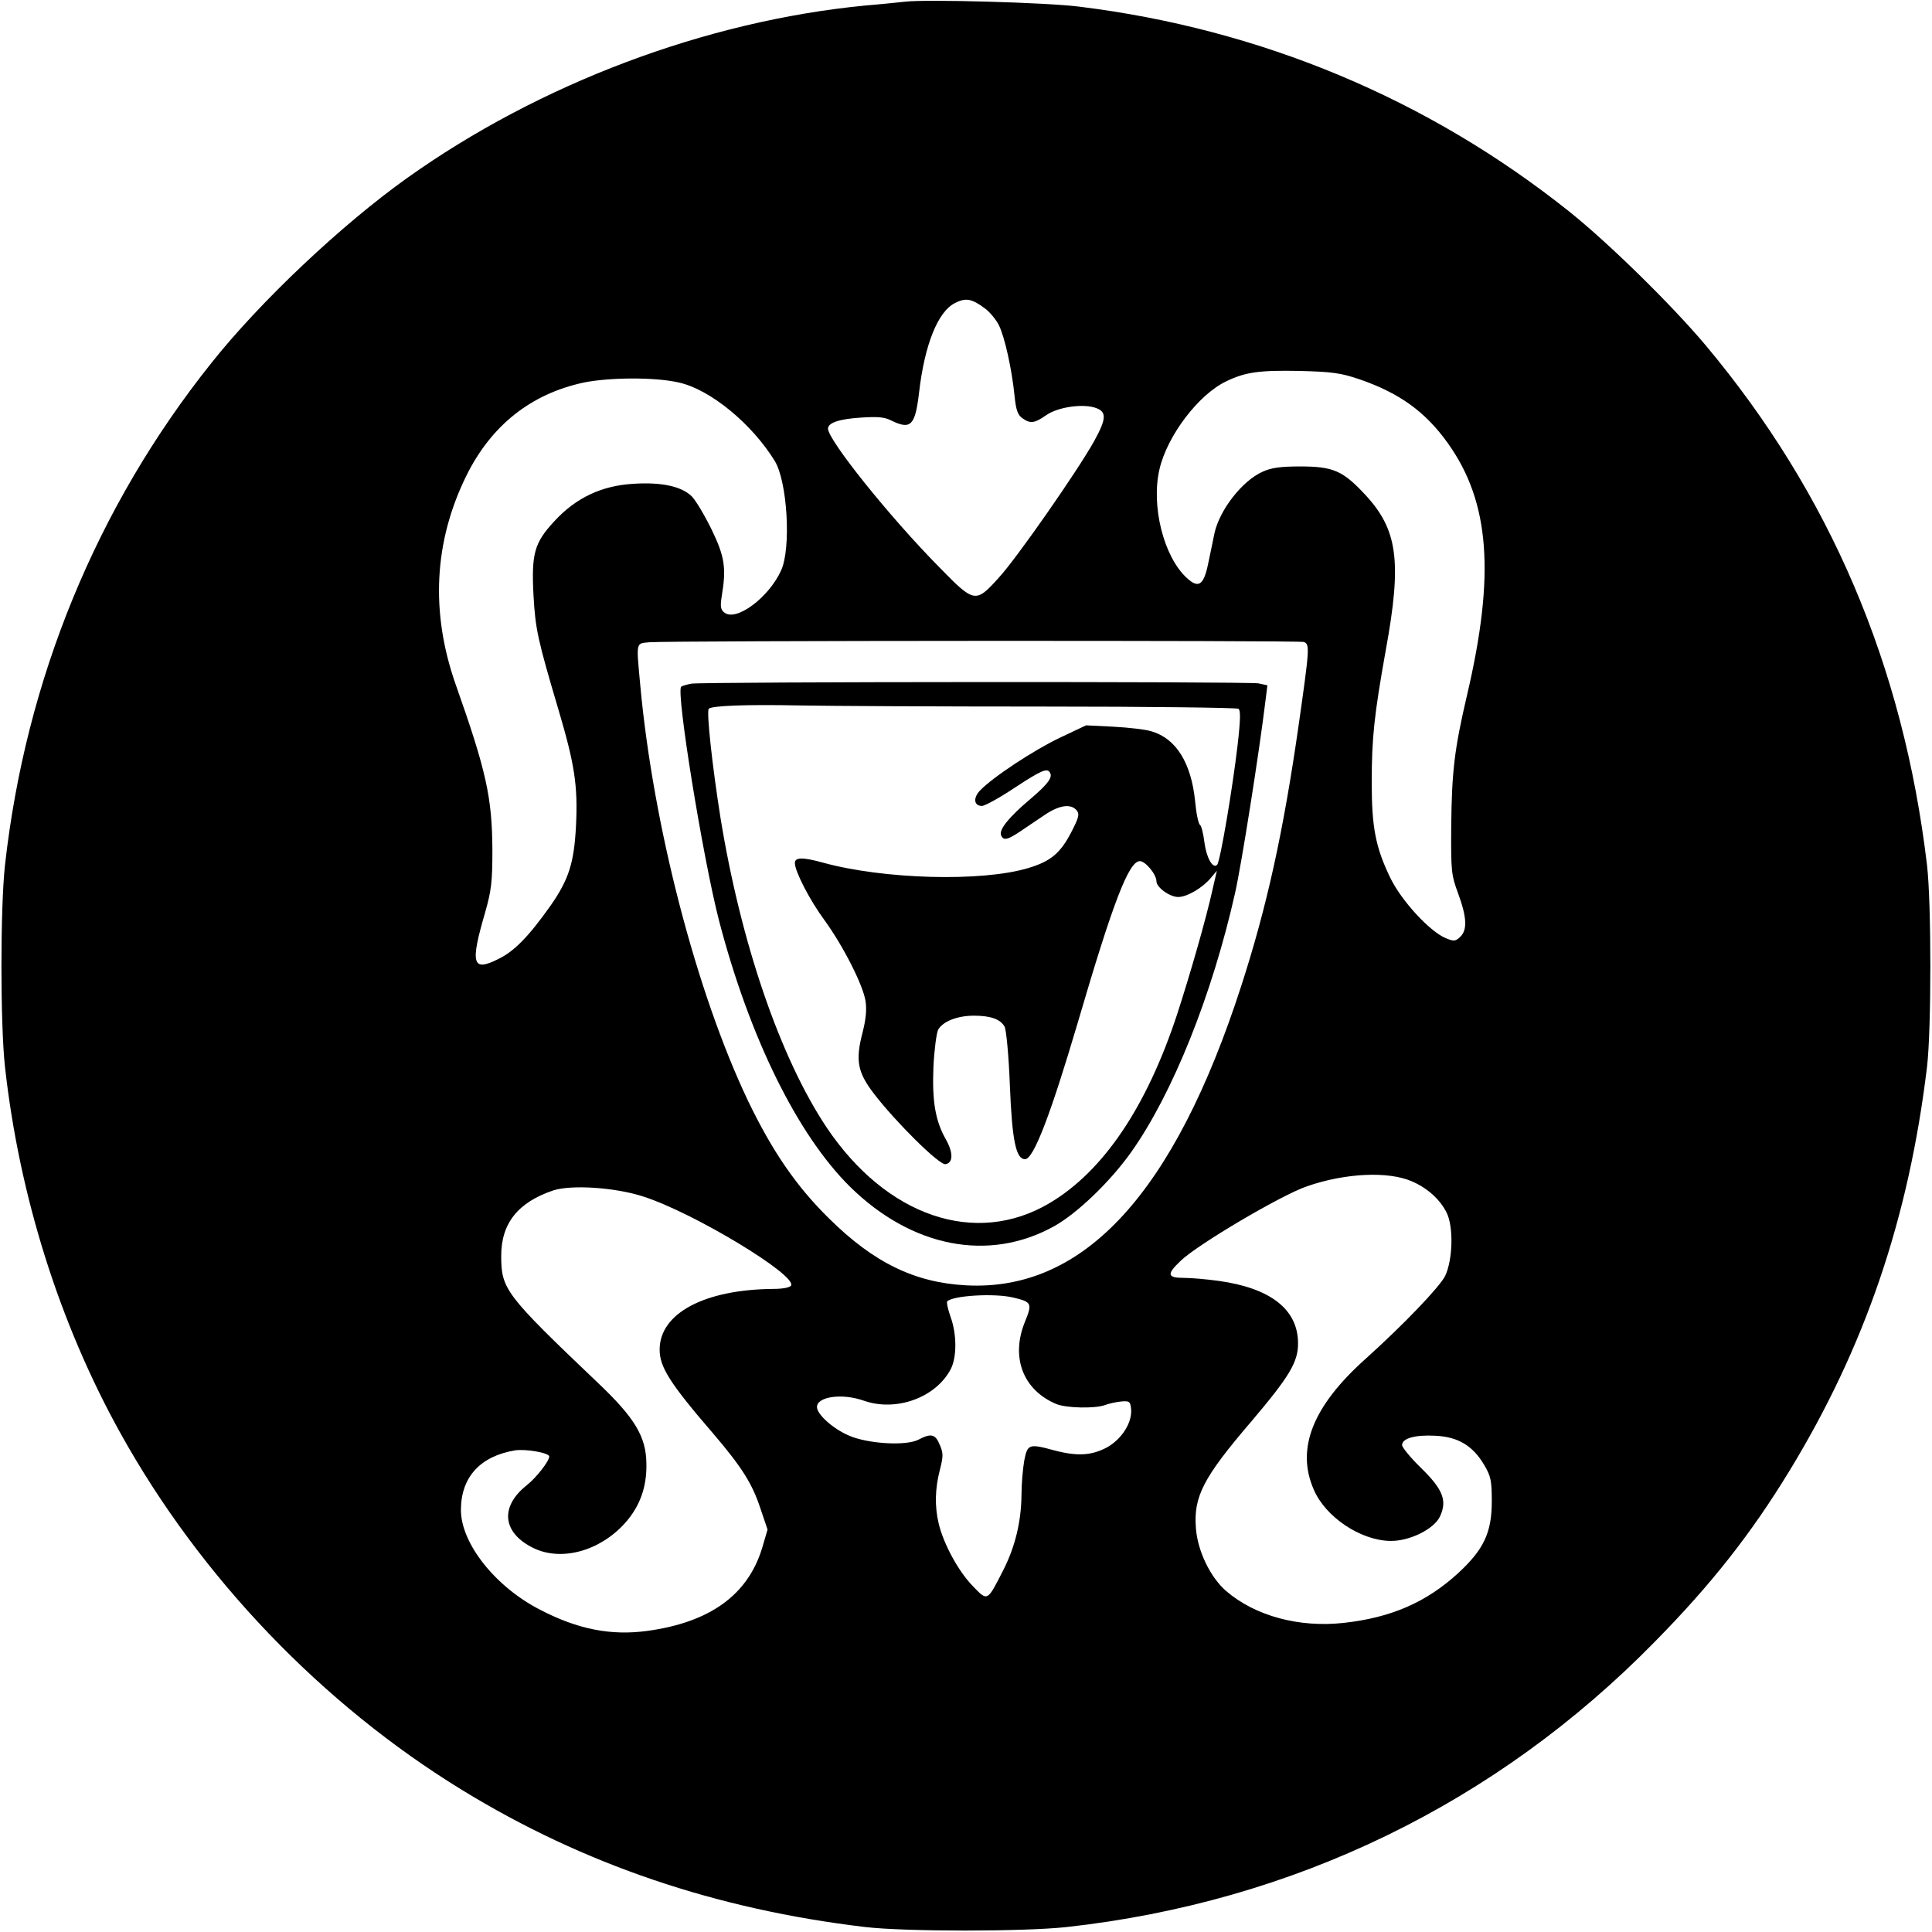
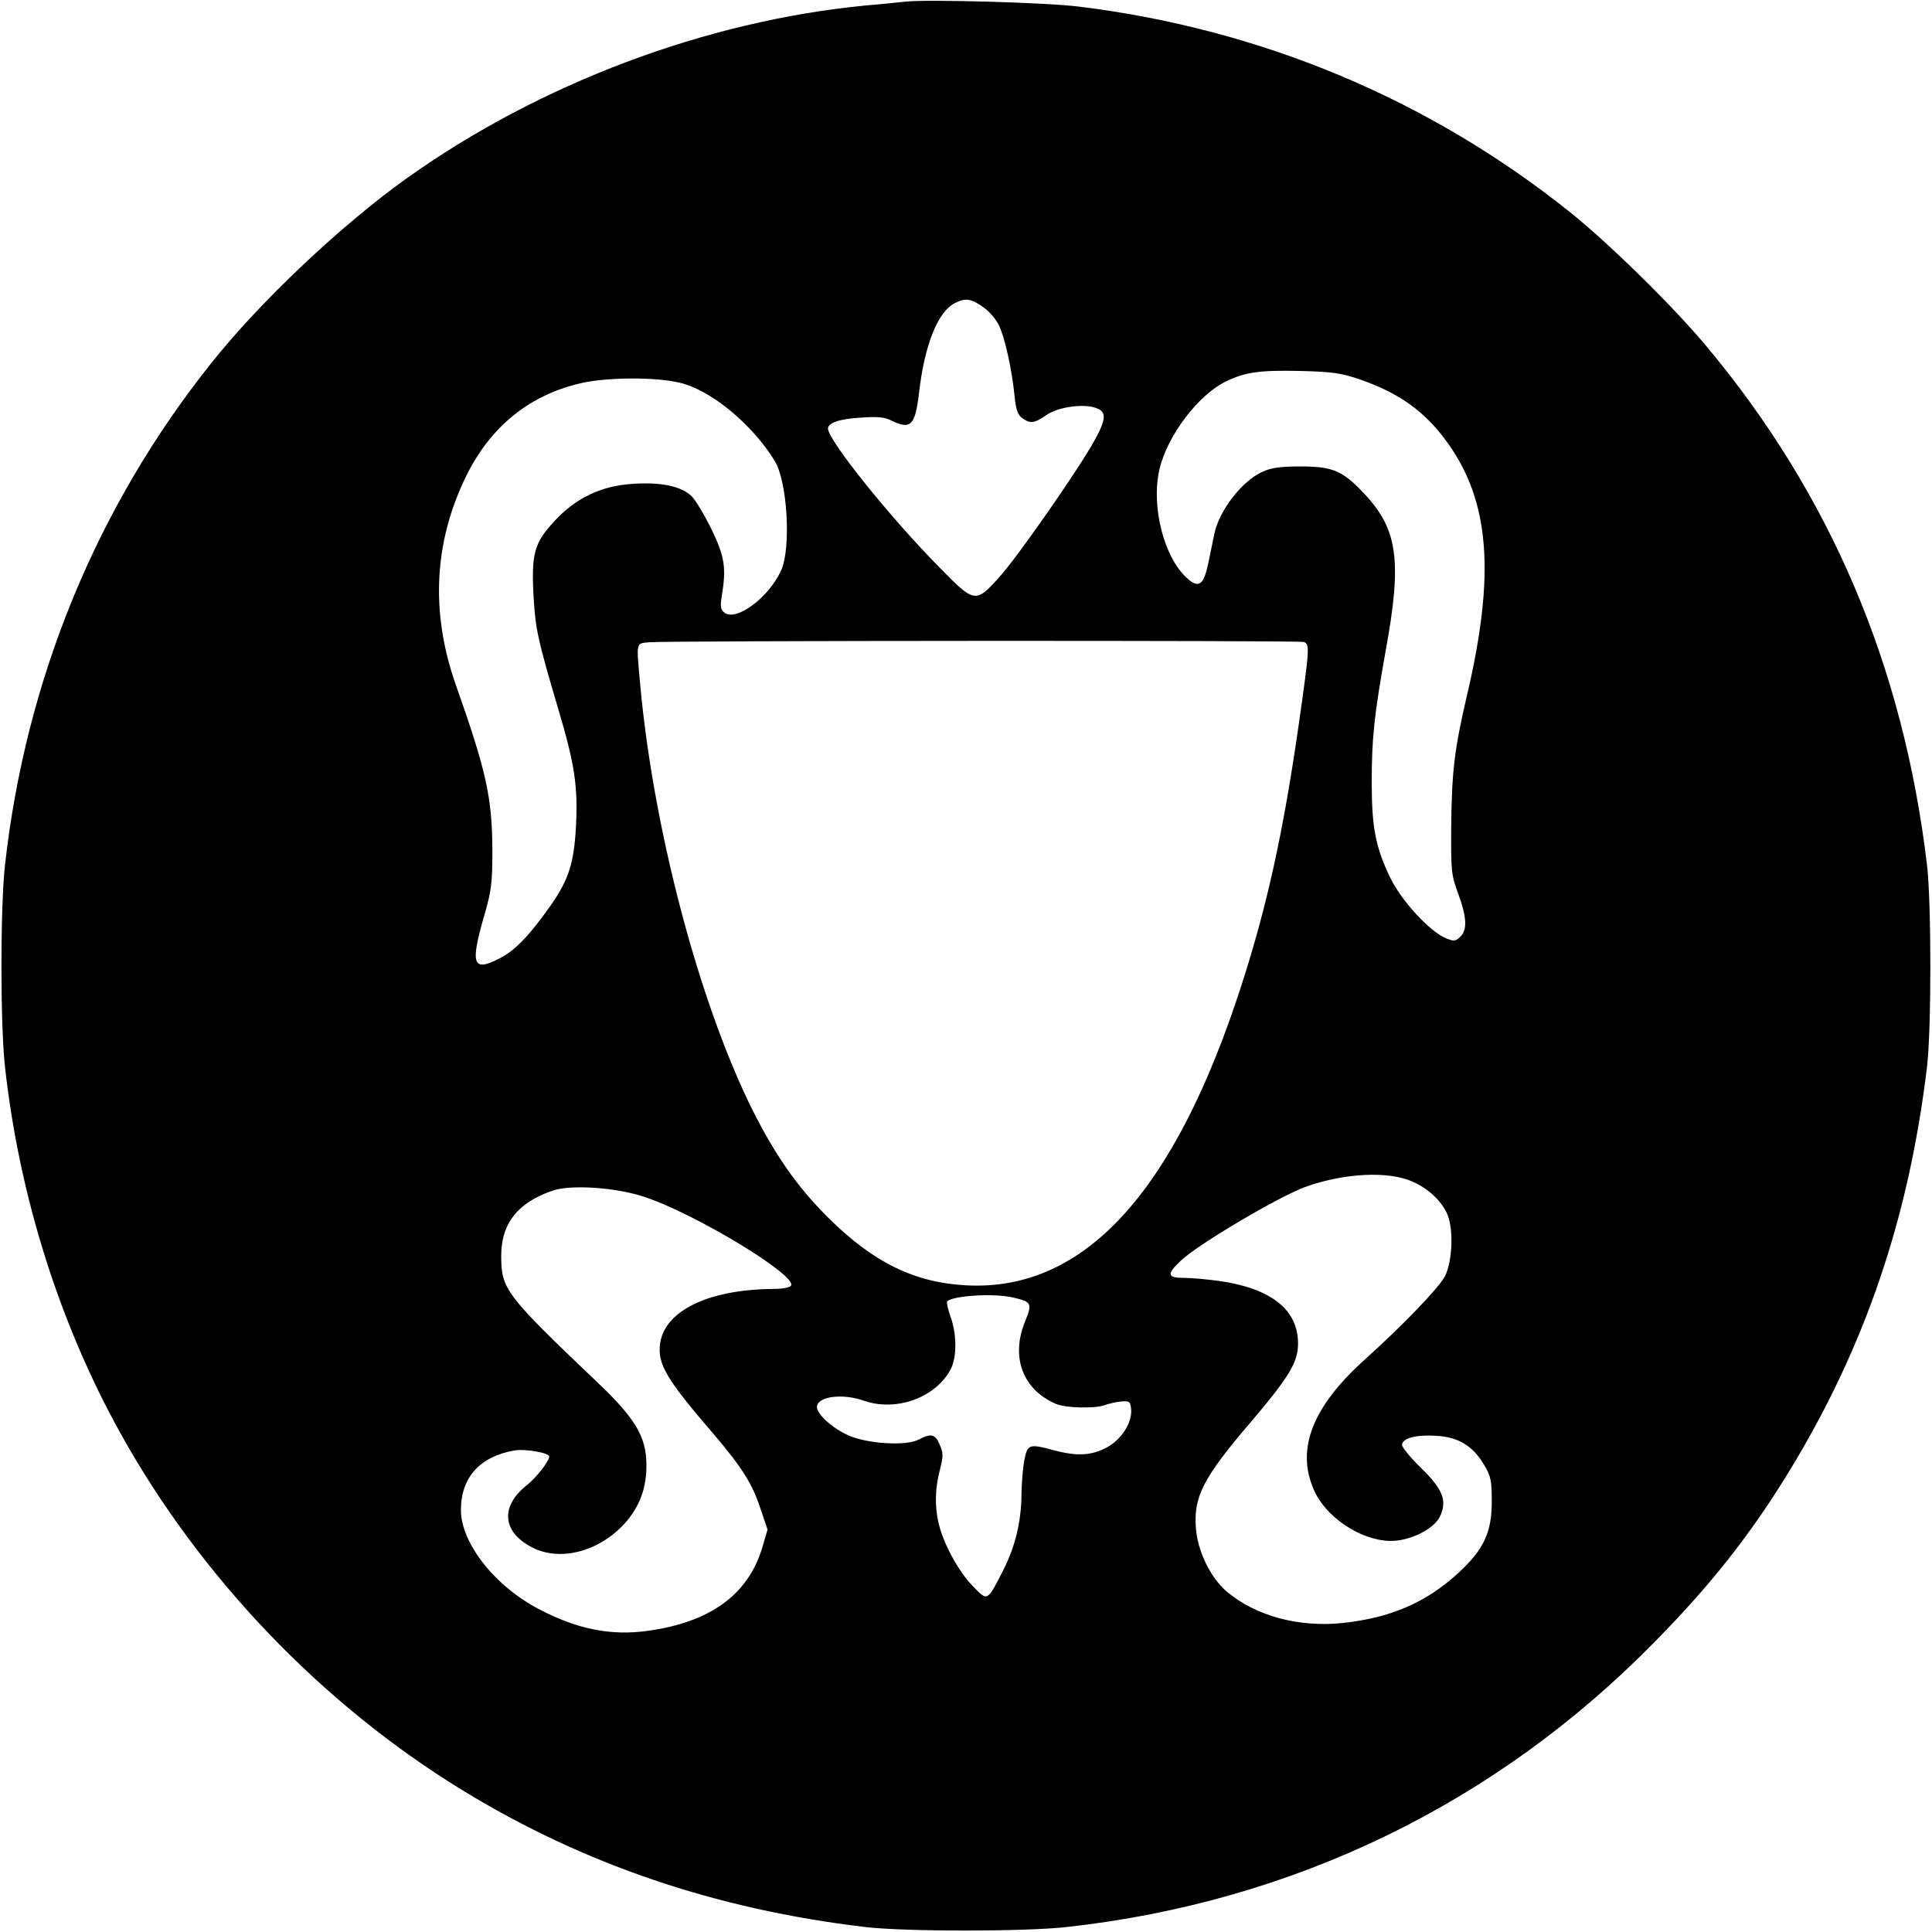
<svg xmlns="http://www.w3.org/2000/svg" version="1.0" width="700pt" height="700pt" viewBox="0 0 700 700" preserveAspectRatio="xMidYMid meet">
  <g transform="translate(0,700) scale(0.1,-0.1)" fill="#000000" stroke="none">
    <path d="M3280 6994 c-19 -2 -84 -9 -145 -14 -578 -56 -1180 -283 -1660 -625 -237 -169 -531 -446 -709 -670 -416 -521 -673 -1147 -748 -1820 -17 -155 -17 -575 0 -730 52 -469 198 -931 418 -1327 290 -523 731 -983 1239 -1294 439 -269 920 -432 1460 -496 145 -17 576 -17 730 0 822 91 1556 447 2131 1034 203 206 348 390 487 618 274 449 433 916 499 1465 16 136 16 592 0 730 -86 725 -352 1347 -803 1885 -122 145 -351 370 -494 484 -510 407 -1117 661 -1775 742 -117 15 -553 27 -630 18z m288 -1111 c18 -13 41 -41 51 -61 21 -42 47 -158 57 -257 5 -51 12 -69 28 -80 29 -21 44 -19 87 11 43 30 137 43 182 25 37 -14 35 -40 -8 -118 -58 -105 -282 -427 -347 -497 -83 -92 -88 -91 -213 37 -182 184 -405 463 -405 504 0 21 40 35 120 40 60 4 85 2 110 -11 70 -34 86 -18 100 102 20 173 68 293 130 324 39 20 61 16 108 -19z m1357 -257 c145 -50 239 -117 321 -232 152 -213 172 -476 69 -914 -45 -193 -55 -273 -57 -475 -1 -161 0 -174 25 -242 32 -87 34 -133 7 -158 -17 -16 -23 -16 -52 -4 -58 24 -161 136 -201 219 -53 110 -67 182 -67 345 0 162 9 245 51 480 59 322 43 436 -75 563 -81 87 -116 102 -236 102 -71 0 -105 -5 -135 -19 -75 -33 -157 -140 -175 -224 -6 -29 -16 -79 -23 -111 -16 -77 -35 -89 -77 -50 -84 77 -130 261 -99 394 28 121 141 270 241 318 70 34 121 41 268 38 115 -3 147 -7 215 -30z m-2465 -12 c113 -25 264 -149 347 -284 46 -75 60 -317 23 -397 -45 -99 -164 -187 -206 -152 -13 10 -15 22 -9 59 17 102 11 143 -37 242 -25 51 -57 105 -72 120 -37 36 -110 52 -213 45 -114 -7 -207 -51 -285 -136 -72 -78 -83 -116 -75 -269 7 -122 15 -159 90 -412 59 -199 71 -276 64 -421 -7 -136 -26 -195 -92 -290 -80 -113 -132 -166 -190 -194 -94 -47 -102 -18 -47 170 22 78 26 108 26 225 -1 191 -22 286 -133 600 -92 262 -79 518 39 757 90 182 234 296 425 337 94 19 259 20 345 0z m2264 -940 c22 -8 21 -22 -19 -303 -56 -390 -115 -656 -207 -941 -243 -753 -571 -1110 -998 -1087 -186 10 -334 82 -496 242 -119 117 -206 244 -294 427 -187 393 -343 995 -390 1503 -15 163 -17 153 33 158 72 6 2354 7 2371 1z m391 -1954 c56 -24 102 -65 126 -113 26 -51 23 -171 -5 -230 -20 -40 -150 -176 -289 -301 -191 -171 -252 -325 -187 -473 42 -99 169 -184 276 -186 69 -2 159 42 181 88 27 57 12 98 -68 176 -38 37 -69 75 -69 83 0 25 48 38 121 34 82 -4 135 -36 176 -105 25 -42 28 -58 28 -133 0 -113 -29 -174 -122 -260 -116 -106 -243 -161 -414 -180 -162 -18 -321 25 -426 115 -57 49 -104 145 -110 228 -9 114 26 183 201 387 139 164 170 216 169 285 -1 121 -100 198 -287 224 -43 6 -100 11 -127 11 -60 0 -63 13 -11 62 61 59 364 238 458 270 139 48 293 55 379 18z m-2785 -55 c182 -58 559 -286 536 -323 -4 -7 -31 -12 -64 -12 -249 -2 -412 -88 -412 -220 0 -63 37 -122 194 -304 103 -121 141 -180 171 -271 l26 -77 -20 -68 c-52 -169 -189 -268 -415 -299 -131 -18 -251 5 -388 76 -163 83 -288 241 -288 362 0 119 70 195 196 216 39 6 124 -9 124 -22 0 -17 -46 -76 -81 -104 -99 -78 -89 -173 24 -228 101 -49 240 -11 331 90 54 60 80 131 78 216 -1 97 -41 165 -176 293 -336 320 -350 339 -350 460 0 118 61 194 189 237 65 21 223 11 325 -22z m1340 -366 c68 -16 71 -21 44 -87 -53 -129 -8 -248 113 -299 37 -15 140 -17 176 -4 13 5 39 11 58 13 31 3 34 0 37 -25 6 -49 -33 -111 -87 -141 -56 -30 -108 -33 -191 -11 -92 25 -97 23 -109 -37 -5 -29 -10 -86 -10 -126 -1 -95 -23 -186 -65 -269 -60 -118 -57 -116 -113 -58 -52 54 -105 153 -122 225 -15 63 -13 127 4 193 13 51 13 62 0 92 -16 39 -31 43 -77 19 -45 -24 -186 -15 -253 15 -58 25 -115 77 -115 103 0 38 91 51 170 23 117 -41 261 11 315 115 22 43 22 126 -1 189 -10 28 -15 53 -12 56 21 21 170 30 238 14z" />
-     <path d="M2505 4523 c-16 -3 -33 -8 -37 -11 -19 -19 78 -617 137 -847 111 -425 284 -776 475 -965 224 -220 503 -274 739 -143 83 46 203 161 279 268 150 211 294 570 377 940 23 102 87 506 110 696 l7 56 -32 7 c-35 7 -2006 6 -2055 -1z m1275 -83 c382 0 700 -4 707 -8 8 -5 8 -37 -3 -132 -18 -155 -63 -422 -74 -433 -15 -17 -39 25 -46 80 -4 32 -11 61 -16 64 -6 4 -14 43 -18 87 -14 138 -69 226 -157 252 -21 7 -83 14 -138 17 l-100 5 -95 -45 c-93 -44 -245 -144 -290 -192 -25 -27 -21 -55 8 -55 10 0 63 29 117 65 99 65 119 73 129 56 11 -17 -6 -41 -72 -97 -77 -65 -113 -110 -105 -130 8 -21 24 -17 70 14 22 15 62 42 89 60 52 35 94 41 115 16 11 -14 8 -26 -21 -82 -39 -74 -74 -103 -154 -127 -169 -51 -526 -41 -746 20 -73 20 -100 19 -100 -2 0 -30 54 -135 108 -208 68 -94 139 -234 148 -292 5 -32 1 -68 -11 -115 -26 -100 -18 -143 41 -220 78 -102 238 -261 260 -256 28 5 28 42 1 90 -38 67 -50 137 -45 262 3 62 11 122 17 135 17 30 69 51 130 51 61 0 96 -13 111 -40 6 -12 15 -106 19 -213 8 -199 22 -267 55 -267 31 0 93 163 191 495 128 437 185 585 225 585 20 0 60 -48 60 -73 0 -22 48 -57 79 -57 32 0 88 33 118 69 l22 26 -15 -65 c-24 -109 -81 -307 -129 -455 -111 -337 -268 -569 -462 -684 -268 -159 -591 -49 -808 274 -168 252 -311 668 -385 1125 -29 183 -51 383 -42 392 11 11 132 16 332 12 102 -2 498 -4 880 -4z" />
  </g>
</svg>